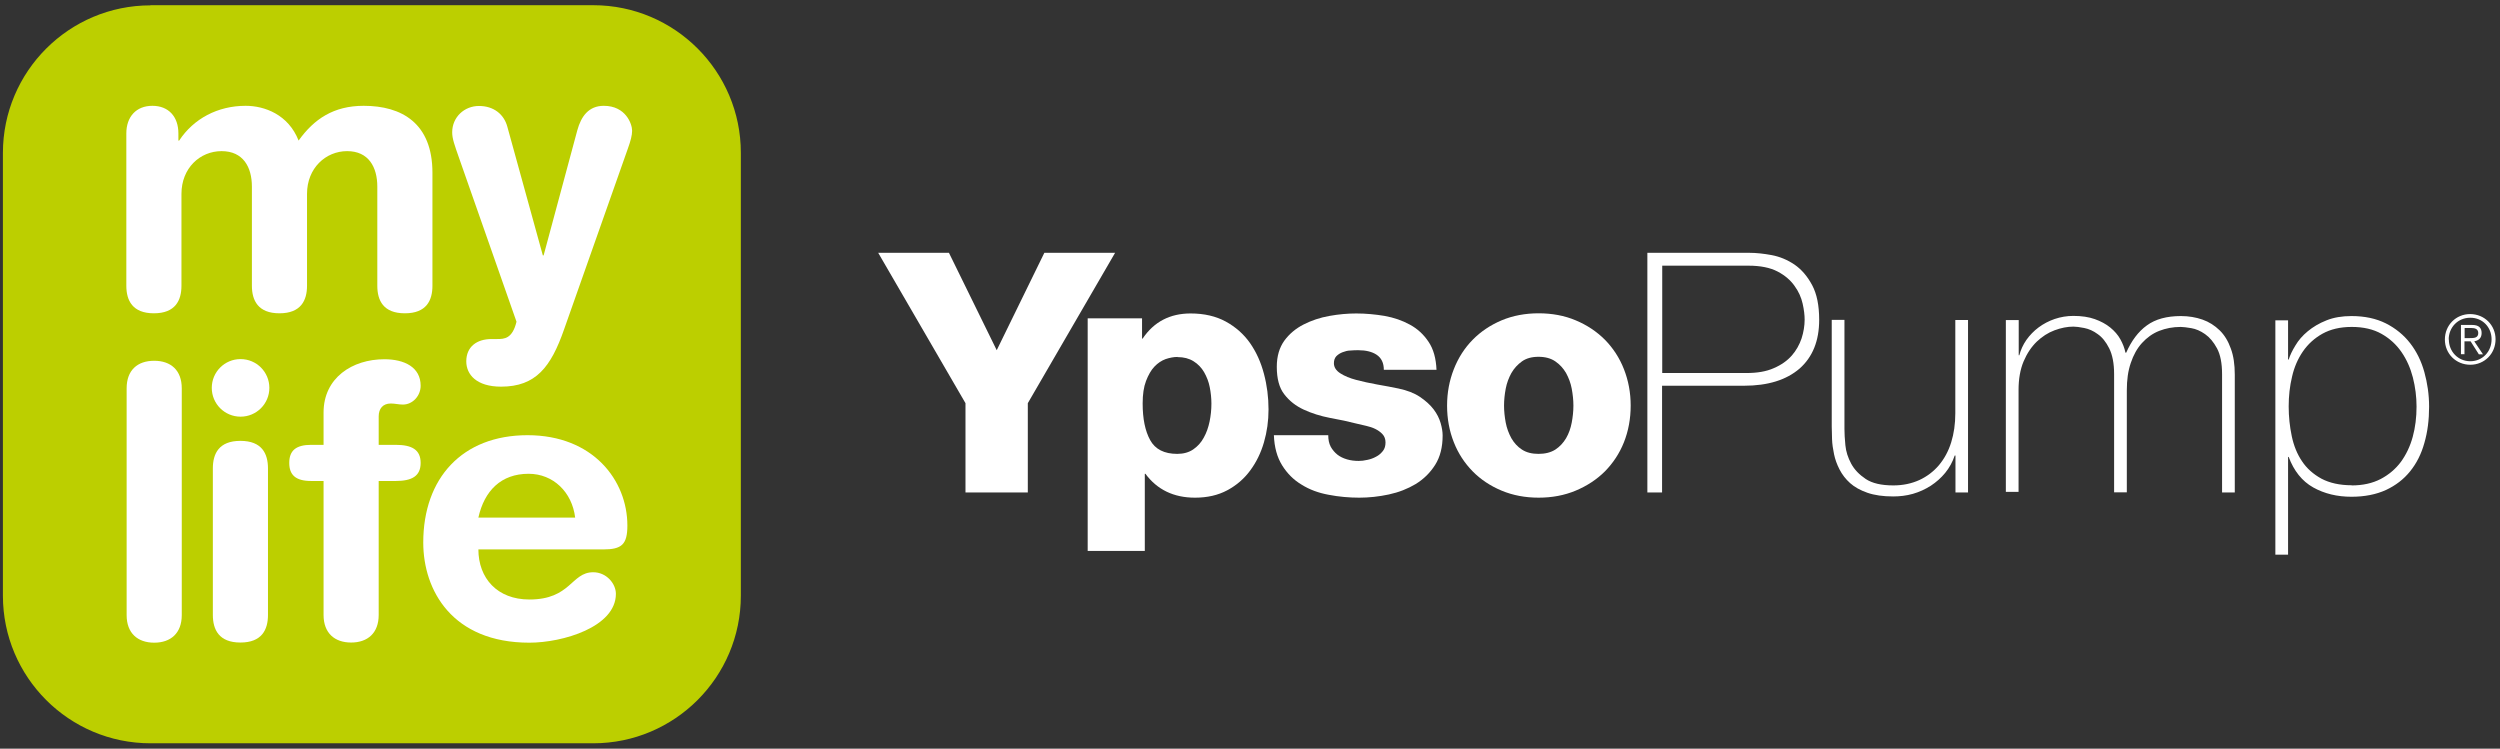
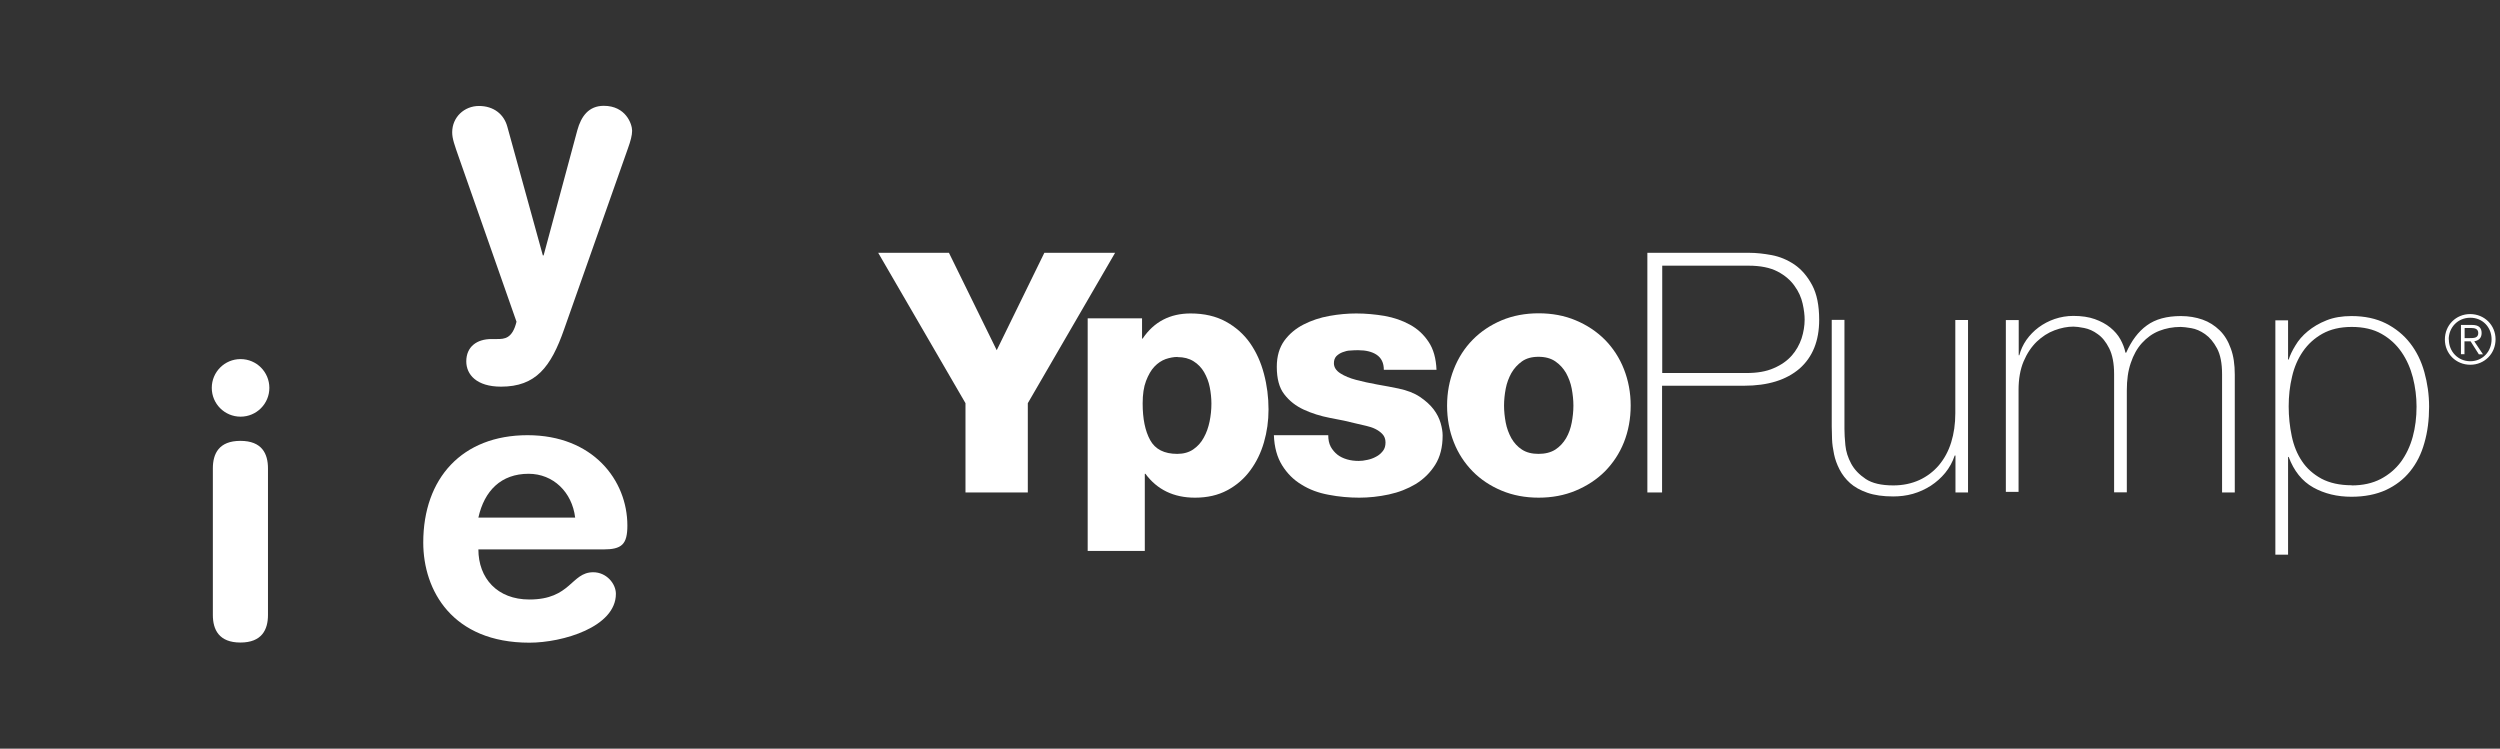
<svg xmlns="http://www.w3.org/2000/svg" id="Layer_1" data-name="Layer 1" version="1.1" viewBox="0 0 163.26 48.89">
  <rect x="0" y="0" width="163.26" height="48.89" fill="#333333" stroke="none" />
  <polygon points="67.12 26.33 67.12 32.16 63.05 32.16 63.05 26.33 57.35 16.51 61.97 16.51 65.09 22.87 68.2 16.51 72.82 16.51 67.12 26.33" fill="#fff" stroke-width="0" />
  <path d="M76.9,23.31c-.25,0-.51.05-.78.14-.27.1-.51.26-.73.49-.22.23-.4.55-.55.94s-.22.88-.22,1.47c0,.99.16,1.79.49,2.39.33.6.92.9,1.77.9.41,0,.76-.1,1.04-.29.29-.2.52-.45.69-.77.18-.32.3-.67.38-1.05.08-.39.12-.78.12-1.17,0-.36-.04-.73-.11-1.08-.07-.36-.2-.68-.37-.98-.17-.29-.4-.53-.69-.71s-.63-.27-1.04-.27M71.03,20.79h3.55v1.32h.04c.74-1.1,1.79-1.64,3.13-1.64.89,0,1.66.18,2.3.53s1.17.82,1.58,1.4c.41.59.71,1.25.91,2.01.2.75.3,1.53.3,2.33,0,.75-.1,1.46-.3,2.15-.2.69-.5,1.3-.9,1.84s-.9.97-1.5,1.29-1.3.48-2.1.48c-1.39,0-2.47-.52-3.24-1.56h-.04v5.04h-3.73s0-15.19,0-15.19Z" fill="#fff" stroke-width="0" />
  <path d="M86.74,28.42c0,.29.05.54.16.75.11.2.26.38.45.53.17.13.38.23.62.3.24.07.49.1.76.1.17,0,.36-.02.57-.07.2-.04.39-.11.57-.21.18-.09.32-.22.44-.37.12-.15.17-.34.17-.56s-.07-.4-.2-.54-.29-.25-.47-.34-.38-.15-.59-.2-.4-.09-.56-.13c-.58-.15-1.19-.28-1.81-.39-.62-.12-1.19-.3-1.71-.54s-.94-.57-1.27-1c-.33-.42-.49-1.02-.49-1.8,0-.69.17-1.25.49-1.7.33-.45.75-.8,1.26-1.06.51-.26,1.07-.45,1.69-.56.61-.11,1.2-.16,1.75-.16.63,0,1.25.06,1.85.16.61.11,1.16.3,1.65.57.5.27.9.64,1.22,1.12.32.47.49,1.09.52,1.83h-3.44c0-.45-.16-.78-.48-.99-.29-.19-.69-.29-1.18-.29-.16,0-.33,0-.52.02-.18,0-.35.05-.51.11s-.3.15-.41.26c-.11.12-.16.27-.16.46,0,.26.14.48.42.66s.62.32,1.04.43.87.21,1.37.3.96.17,1.38.26c.57.12,1.04.3,1.41.55s.67.52.89.81.37.59.46.9.13.58.13.81c0,.76-.16,1.4-.49,1.92-.33.52-.75.93-1.27,1.25-.52.31-1.1.54-1.75.68s-1.3.21-1.94.21-1.34-.06-2-.19c-.66-.12-1.25-.34-1.76-.66-.52-.31-.94-.73-1.27-1.26-.33-.53-.51-1.18-.54-1.97h3.55,0Z" fill="#fff" stroke-width="0" />
  <path d="M98.22,26.49c0,.37.04.73.11,1.11.07.37.2.71.37,1.02.18.31.41.56.69.74.29.19.65.28,1.08.28s.8-.09,1.1-.28c.29-.19.52-.44.7-.74.18-.31.3-.65.37-1.02s.11-.74.11-1.11-.04-.73-.11-1.11c-.07-.37-.2-.71-.37-1.02-.18-.31-.41-.56-.7-.76-.29-.2-.66-.3-1.1-.3s-.8.1-1.08.3-.51.45-.69.76c-.17.31-.3.65-.37,1.02s-.11.74-.11,1.11M94.5,26.49c0-.85.15-1.64.44-2.38s.7-1.38,1.23-1.92c.53-.54,1.16-.96,1.89-1.27.74-.31,1.55-.46,2.42-.46s1.69.15,2.42.46c.74.31,1.37.73,1.91,1.27.53.54.95,1.18,1.24,1.92.29.74.44,1.53.44,2.38s-.15,1.66-.44,2.39-.71,1.36-1.24,1.9c-.53.53-1.17.95-1.91,1.26-.74.31-1.55.46-2.42.46s-1.68-.15-2.42-.46c-.74-.31-1.37-.73-1.89-1.26s-.94-1.16-1.23-1.9c-.29-.73-.44-1.53-.44-2.39" fill="#fff" stroke-width="0" />
  <path d="M108.55,24.36h5.5c.7,0,1.3-.1,1.79-.32.49-.21.88-.49,1.17-.82s.5-.71.64-1.12c.13-.41.2-.82.2-1.23,0-.29-.04-.64-.13-1.04-.09-.4-.26-.79-.53-1.16-.26-.37-.63-.69-1.11-.94s-1.11-.38-1.9-.38h-5.63v7.01h0ZM107.58,16.51h6.66c.44,0,.92.05,1.46.15.53.1,1.03.31,1.49.62.46.32.84.76,1.15,1.34s.46,1.33.46,2.27c0,1.37-.43,2.43-1.28,3.18-.86.74-2.06,1.12-3.63,1.12h-5.35v6.97h-.96v-15.65Z" fill="#fff" stroke-width="0" />
  <path d="M128.53,32.16h-.83v-2.41h-.05c-.14.42-.35.8-.62,1.13-.27.33-.59.61-.94.84-.36.23-.75.41-1.17.53s-.86.17-1.29.17c-.66,0-1.22-.08-1.68-.24-.46-.16-.84-.37-1.13-.63-.29-.26-.52-.56-.69-.89-.17-.33-.29-.66-.36-1s-.12-.66-.13-.98c0-.31-.02-.59-.02-.82v-6.97h.83v7.12c0,.29.02.65.06,1.06.04.42.17.82.38,1.21s.53.72.95,1,1.02.42,1.8.42c.63,0,1.19-.12,1.7-.35.5-.23.93-.56,1.28-.97.35-.42.62-.91.8-1.49.18-.58.27-1.21.27-1.9v-6.09h.83v11.27h0Z" fill="#fff" stroke-width="0" />
  <path d="M131,20.9h.83v2.3h.04c.09-.35.24-.68.46-1,.22-.31.49-.59.8-.82s.67-.42,1.05-.55c.39-.13.79-.2,1.22-.2.54,0,1.01.07,1.4.21s.73.32,1.01.55.5.48.66.77.27.57.33.87h.05c.34-.77.78-1.37,1.35-1.78.56-.41,1.3-.61,2.22-.61.51,0,.98.08,1.41.23.43.15.8.39,1.12.7.32.31.56.71.73,1.19.18.48.26,1.05.26,1.71v7.69h-.83v-7.72c0-.72-.11-1.28-.33-1.69s-.48-.72-.78-.93-.6-.34-.9-.39c-.3-.05-.53-.08-.69-.08-.51,0-.98.09-1.41.26-.43.17-.8.44-1.12.79-.32.35-.56.79-.73,1.3-.18.52-.26,1.11-.26,1.79v6.66h-.83v-7.72c0-.7-.11-1.26-.32-1.68-.21-.42-.46-.73-.75-.93-.28-.21-.58-.34-.88-.4s-.54-.09-.71-.09c-.39,0-.8.08-1.23.24s-.81.41-1.16.74c-.35.34-.64.77-.86,1.29s-.33,1.15-.33,1.86v6.66h-.83v-11.27.05Z" fill="#fff" stroke-width="0" />
  <path d="M153.57,31.7c.73,0,1.36-.14,1.9-.42.53-.28.97-.65,1.32-1.12.34-.47.6-1.01.77-1.63.17-.62.25-1.28.25-1.98,0-.64-.08-1.27-.24-1.9-.16-.62-.41-1.18-.75-1.67-.34-.49-.77-.88-1.3-1.18s-1.18-.45-1.94-.45-1.38.15-1.91.44c-.52.29-.95.68-1.28,1.16s-.57,1.03-.71,1.65c-.15.62-.22,1.27-.22,1.94s.07,1.32.2,1.94c.13.62.35,1.17.67,1.64.31.47.74.85,1.27,1.14.53.28,1.19.43,1.98.43M149.42,23.48h.04c.09-.28.23-.58.44-.92.2-.34.47-.65.81-.93s.74-.52,1.22-.71c.47-.19,1.02-.28,1.63-.28.86,0,1.61.16,2.25.48.63.32,1.16.75,1.58,1.29s.73,1.17.93,1.89.31,1.47.31,2.26c0,.86-.1,1.65-.31,2.37-.2.72-.51,1.33-.93,1.85-.42.52-.94.92-1.58,1.22-.64.29-1.39.44-2.25.44-.93,0-1.77-.2-2.5-.61s-1.26-1.08-1.6-1.99h-.04v6.38h-.83v-15.3h.83v2.59-.03Z" fill="#fff" stroke-width="0" />
-   <path d="M9.83.34h28.91c5.32,0,9.64,4.32,9.64,9.64v28.92c0,5.32-4.32,9.64-9.64,9.64H9.83C4.51,48.54.19,44.22.19,38.9V9.99C.19,4.67,4.51.35,9.83.35h0Z" fill="#bccf00" stroke-width="0" />
-   <path d="M8.25,8.71c0-1.08.64-1.8,1.7-1.8s1.7.71,1.7,1.8v.47h.05c.94-1.43,2.52-2.27,4.34-2.27,1.24,0,2.79.57,3.46,2.27,1.01-1.41,2.29-2.27,4.25-2.27,2.49,0,4.49,1.14,4.49,4.37v7.38c0,.96-.39,1.8-1.8,1.8s-1.8-.84-1.8-1.8v-6.47c0-1.28-.57-2.32-1.97-2.32s-2.62,1.11-2.62,2.79v6c0,.96-.4,1.8-1.8,1.8s-1.8-.84-1.8-1.8v-6.47c0-1.28-.57-2.32-1.98-2.32s-2.62,1.11-2.62,2.79v6c0,.96-.4,1.8-1.8,1.8s-1.8-.84-1.8-1.8c0,0,0-9.95,0-9.95Z" fill="#fff" stroke-width="0" />
  <path d="M35.45,16.68h.05l2.2-8.17c.25-.91.74-1.6,1.73-1.6,1.43,0,1.85,1.18,1.85,1.63,0,.29-.1.67-.27,1.14l-4.17,11.82c-.86,2.47-1.85,3.75-4.12,3.75-1.6,0-2.27-.79-2.27-1.65,0-.96.69-1.46,1.65-1.46h.37c.47,0,.99-.02,1.26-1.13l-3.75-10.69c-.3-.86-.45-1.26-.45-1.68,0-.99.79-1.72,1.75-1.72s1.63.54,1.85,1.35c0,0,2.32,8.41,2.32,8.41Z" fill="#fff" stroke-width="0" />
-   <path d="M8.27,25.36c0-1.19.71-1.8,1.8-1.8s1.8.62,1.8,1.8v14.81c0,1.18-.72,1.8-1.8,1.8s-1.8-.62-1.8-1.8c0,0,0-14.81,0-14.81Z" fill="#fff" stroke-width="0" />
  <path d="M15.71,23.45c1.04,0,1.88.84,1.88,1.88s-.84,1.88-1.88,1.88-1.88-.84-1.88-1.88.84-1.88,1.88-1.88M13.9,30.59c0-.96.39-1.8,1.8-1.8s1.8.84,1.8,1.8v9.57c0,.96-.4,1.8-1.8,1.8s-1.8-.84-1.8-1.8v-9.57Z" fill="#fff" stroke-width="0" />
-   <path d="M21.13,31.41h-.81c-1.01,0-1.43-.39-1.43-1.18s.42-1.18,1.43-1.18h.81v-2.11c0-2.27,1.88-3.48,3.97-3.48,1.31,0,2.37.52,2.37,1.73,0,.66-.52,1.23-1.16,1.23-.27,0-.52-.07-.79-.07-.52,0-.79.34-.79.84v1.86h1.11c1.06,0,1.63.32,1.63,1.18s-.57,1.18-1.63,1.18h-1.11v8.75c0,1.18-.72,1.8-1.8,1.8s-1.8-.62-1.8-1.8v-8.75Z" fill="#fff" stroke-width="0" />
  <path d="M31.24,35.87c0,1.9,1.24,3.28,3.33,3.28,2.72,0,2.72-1.78,4.17-1.78.86,0,1.48.74,1.48,1.41,0,2.17-3.48,3.19-5.65,3.19-5.03,0-6.93-3.41-6.93-6.54,0-4.2,2.54-7.01,6.81-7.01s6.52,2.94,6.52,5.9c0,1.24-.37,1.56-1.58,1.56h-8.15ZM37.56,33.8c-.2-1.66-1.43-2.86-3.04-2.86-1.8,0-2.89,1.11-3.28,2.86h6.32Z" fill="#fff" stroke-width="0" />
  <path d="M162.97,22.16c0,.93-.72,1.66-1.65,1.66s-1.66-.72-1.66-1.65.72-1.66,1.65-1.66,1.66.72,1.66,1.65M159.92,22.17c0,.79.6,1.42,1.4,1.42s1.39-.63,1.39-1.43-.6-1.42-1.4-1.41c-.8,0-1.4.63-1.4,1.42M160.95,23.13h-.24v-1.91h.73c.43,0,.62.18.62.53s-.22.49-.48.54l.57.85h-.27l-.54-.85h-.4v.85h0ZM161.26,22.08c.29,0,.58,0,.58-.33,0-.27-.22-.33-.46-.33h-.43v.66s.31,0,.31,0Z" fill="#fff" stroke-width="0" />
</svg>